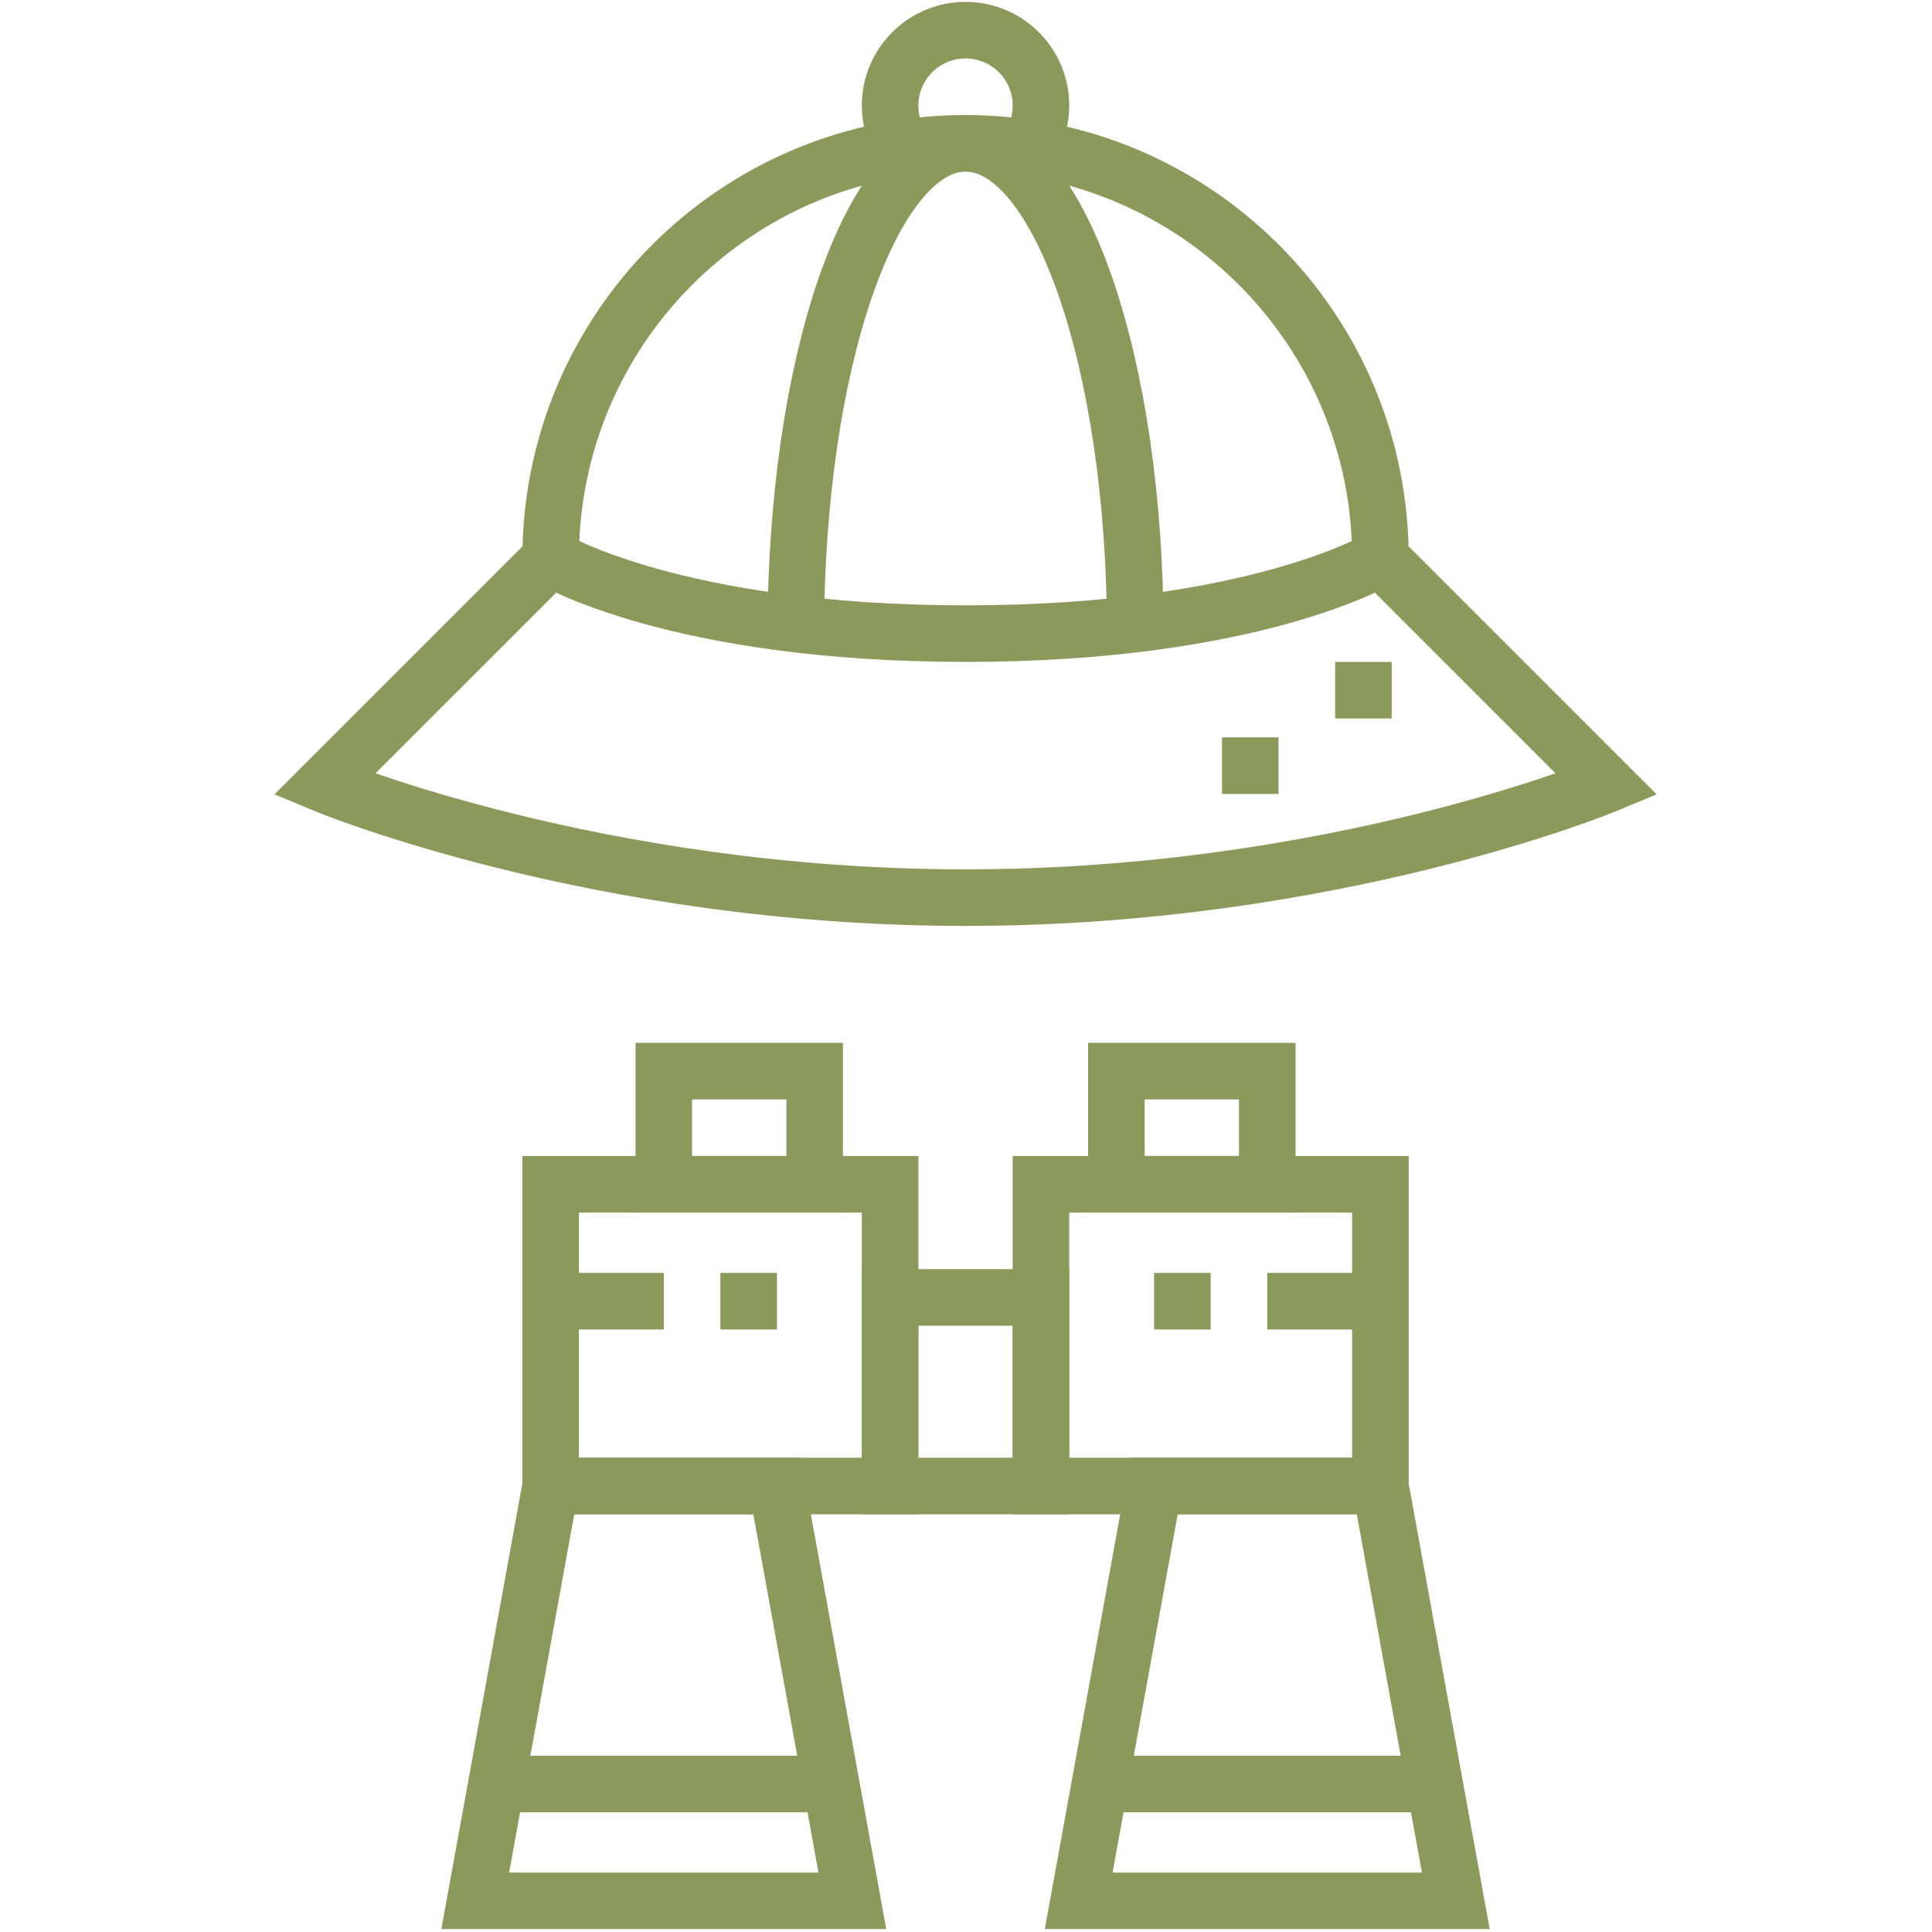
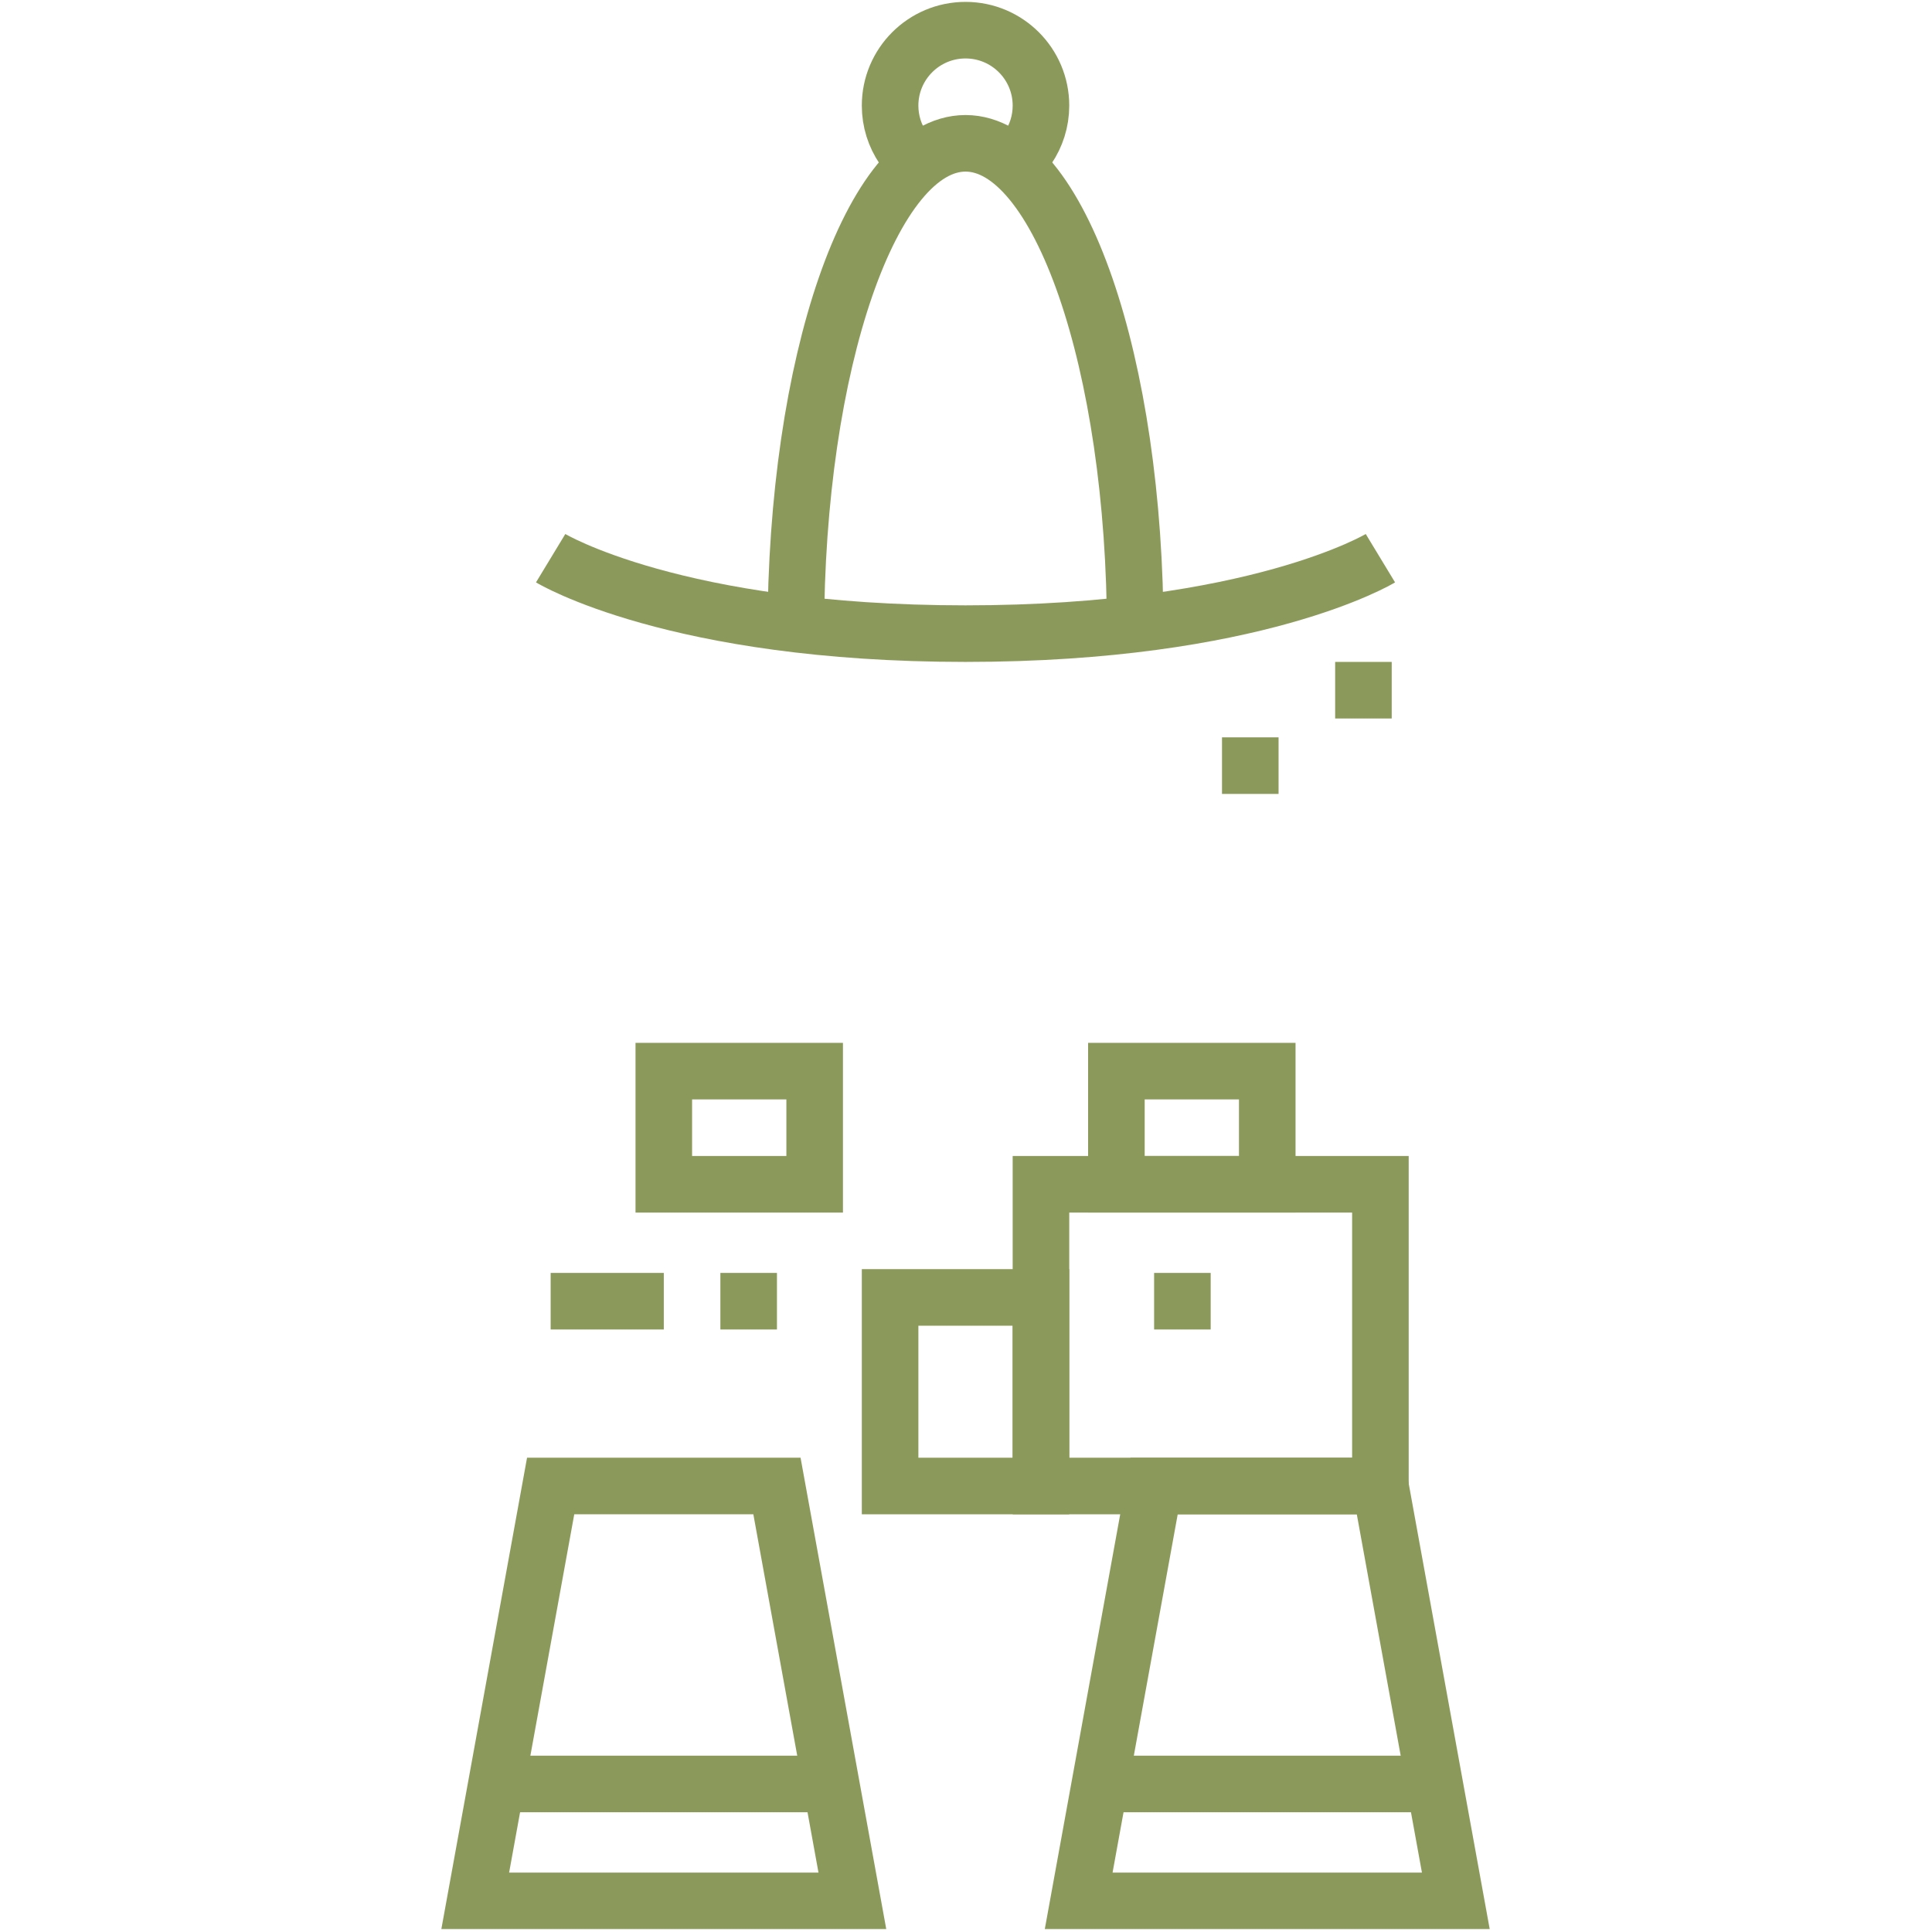
<svg xmlns="http://www.w3.org/2000/svg" width="683" height="683" viewBox="0 0 683 683" fill="none">
  <mask id="mask0_1729_147" style="mask-type:luminance" maskUnits="userSpaceOnUse" x="0" y="0" width="683" height="683">
    <path d="M0 0H682.667V682.667H0V0Z" fill="white" />
  </mask>
  <g mask="url(#mask0_1729_147)">
    <path d="M488 197.333C488 197.333 444 224 341.333 224C238.667 224 194.667 197.333 194.667 197.333" stroke="#8B995B" stroke-width="20" stroke-miterlimit="10" />
    <path d="M281.333 224C281.333 128.271 308.196 50.667 341.333 50.667C374.471 50.667 401.333 128.271 401.333 224" stroke="#8B995B" stroke-width="20" stroke-miterlimit="10" />
-     <path d="M194.667 197.333L114.667 277.333C114.667 277.333 210.667 317.333 341.333 317.333C472 317.333 568 277.333 568 277.333L488 197.333C488 116.332 422.335 50.666 341.333 50.666C260.332 50.666 194.667 116.332 194.667 197.333Z" stroke="#8B995B" stroke-width="20" stroke-miterlimit="10" />
    <path d="M368 525.333H314.667V458.666H368V525.333Z" stroke="#8B995B" stroke-width="20" stroke-miterlimit="10" />
-     <path d="M314.667 525.333H194.667V418.666H314.667V525.333Z" stroke="#8B995B" stroke-width="20" stroke-miterlimit="10" />
    <path d="M301.333 672H168L194.667 525.333H274.667L301.333 672Z" stroke="#8B995B" stroke-width="20" stroke-miterlimit="10" />
    <path d="M288 418.667H234.667V378.667H288V418.667Z" stroke="#8B995B" stroke-width="20" stroke-miterlimit="10" />
    <path d="M293.333 630.667H176" stroke="#8B995B" stroke-width="20" stroke-miterlimit="10" />
    <path d="M368 525.333H488V418.666H368V525.333Z" stroke="#8B995B" stroke-width="20" stroke-miterlimit="10" />
-     <path d="M488 460H448" stroke="#8B995B" stroke-width="20" stroke-miterlimit="10" />
    <path d="M194.667 460H234.667" stroke="#8B995B" stroke-width="20" stroke-miterlimit="10" />
    <path d="M381.333 672H514.667L488 525.333H408L381.333 672Z" stroke="#8B995B" stroke-width="20" stroke-miterlimit="10" />
    <path d="M394.667 418.667H448V378.667H394.667V418.667Z" stroke="#8B995B" stroke-width="20" stroke-miterlimit="10" />
    <path d="M389.333 630.667H506.667" stroke="#8B995B" stroke-width="20" stroke-miterlimit="10" />
    <path d="M363.391 52.317C366.297 48.045 368 42.889 368 37.333C368 22.605 356.061 10.667 341.333 10.667C326.605 10.667 314.667 22.605 314.667 37.333C314.667 42.889 316.369 48.045 319.276 52.317" stroke="#8B995B" stroke-width="20" stroke-miterlimit="10" />
    <path d="M428 460H408" stroke="#8B995B" stroke-width="20" stroke-miterlimit="10" />
    <path d="M472 244H492" stroke="#8B995B" stroke-width="20" stroke-miterlimit="10" />
    <path d="M432 270.667H452" stroke="#8B995B" stroke-width="20" stroke-miterlimit="10" />
    <path d="M254.667 460H274.667" stroke="#8B995B" stroke-width="20" stroke-miterlimit="10" />
  </g>
</svg>